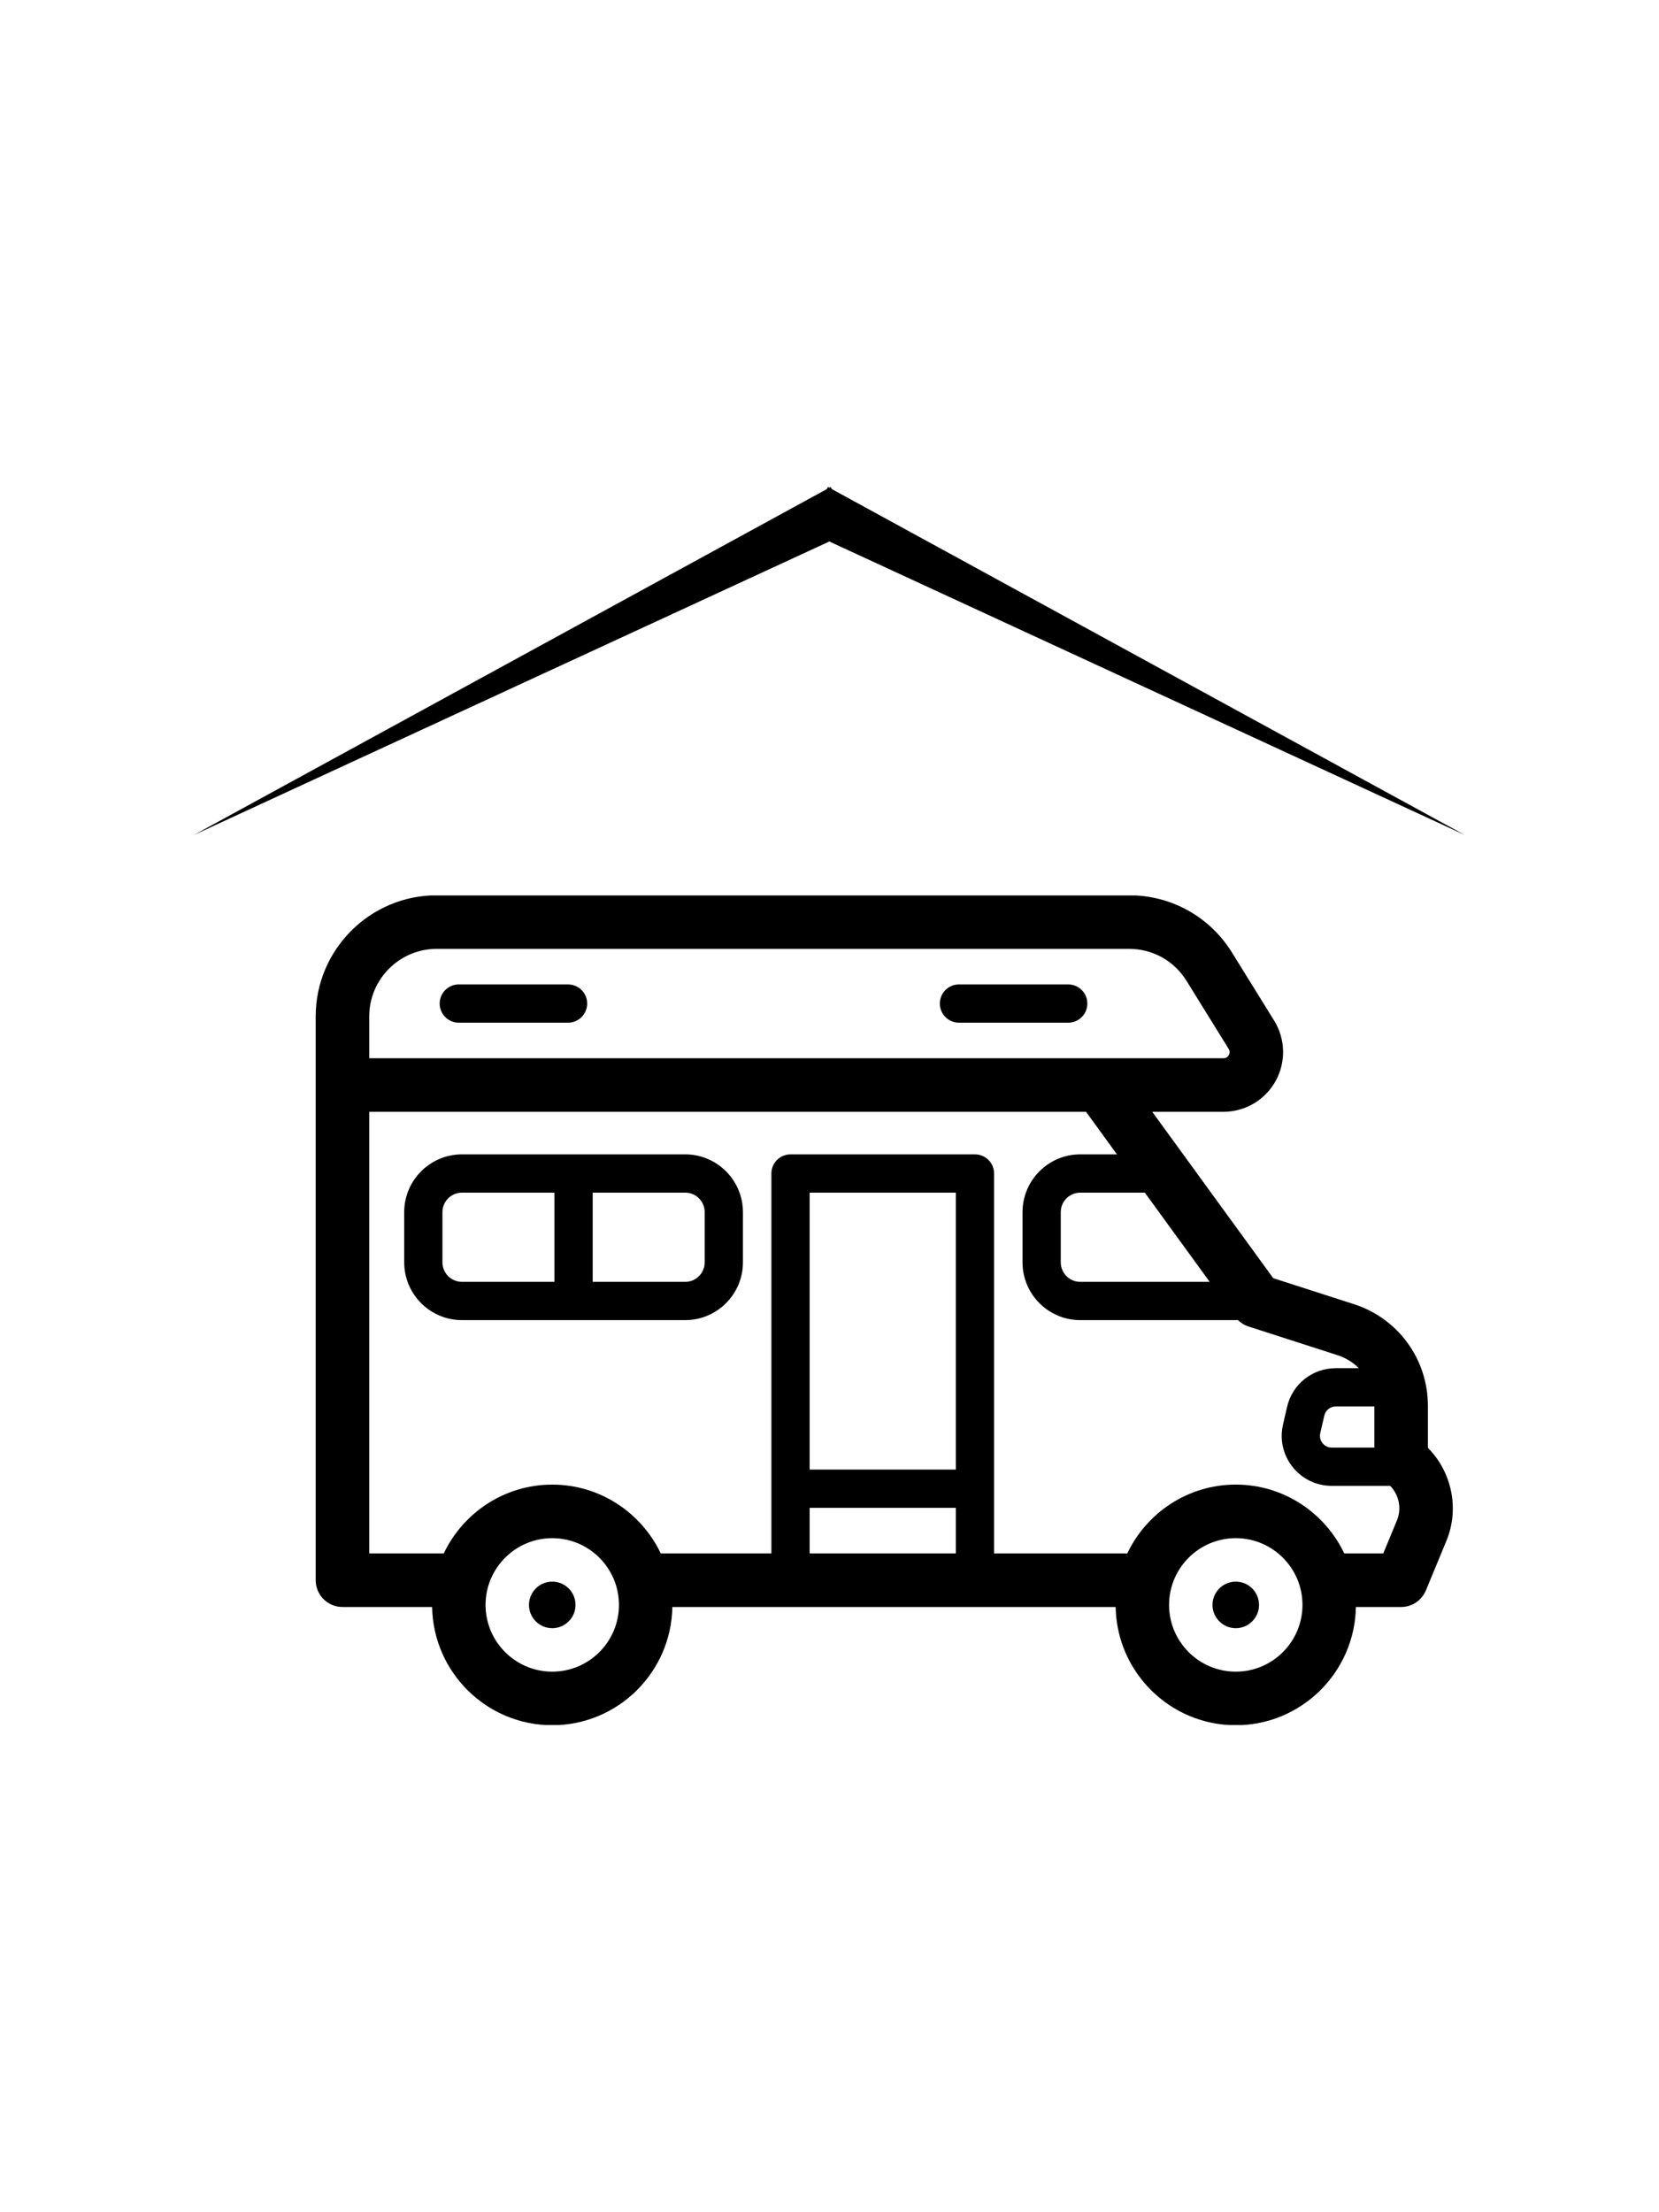
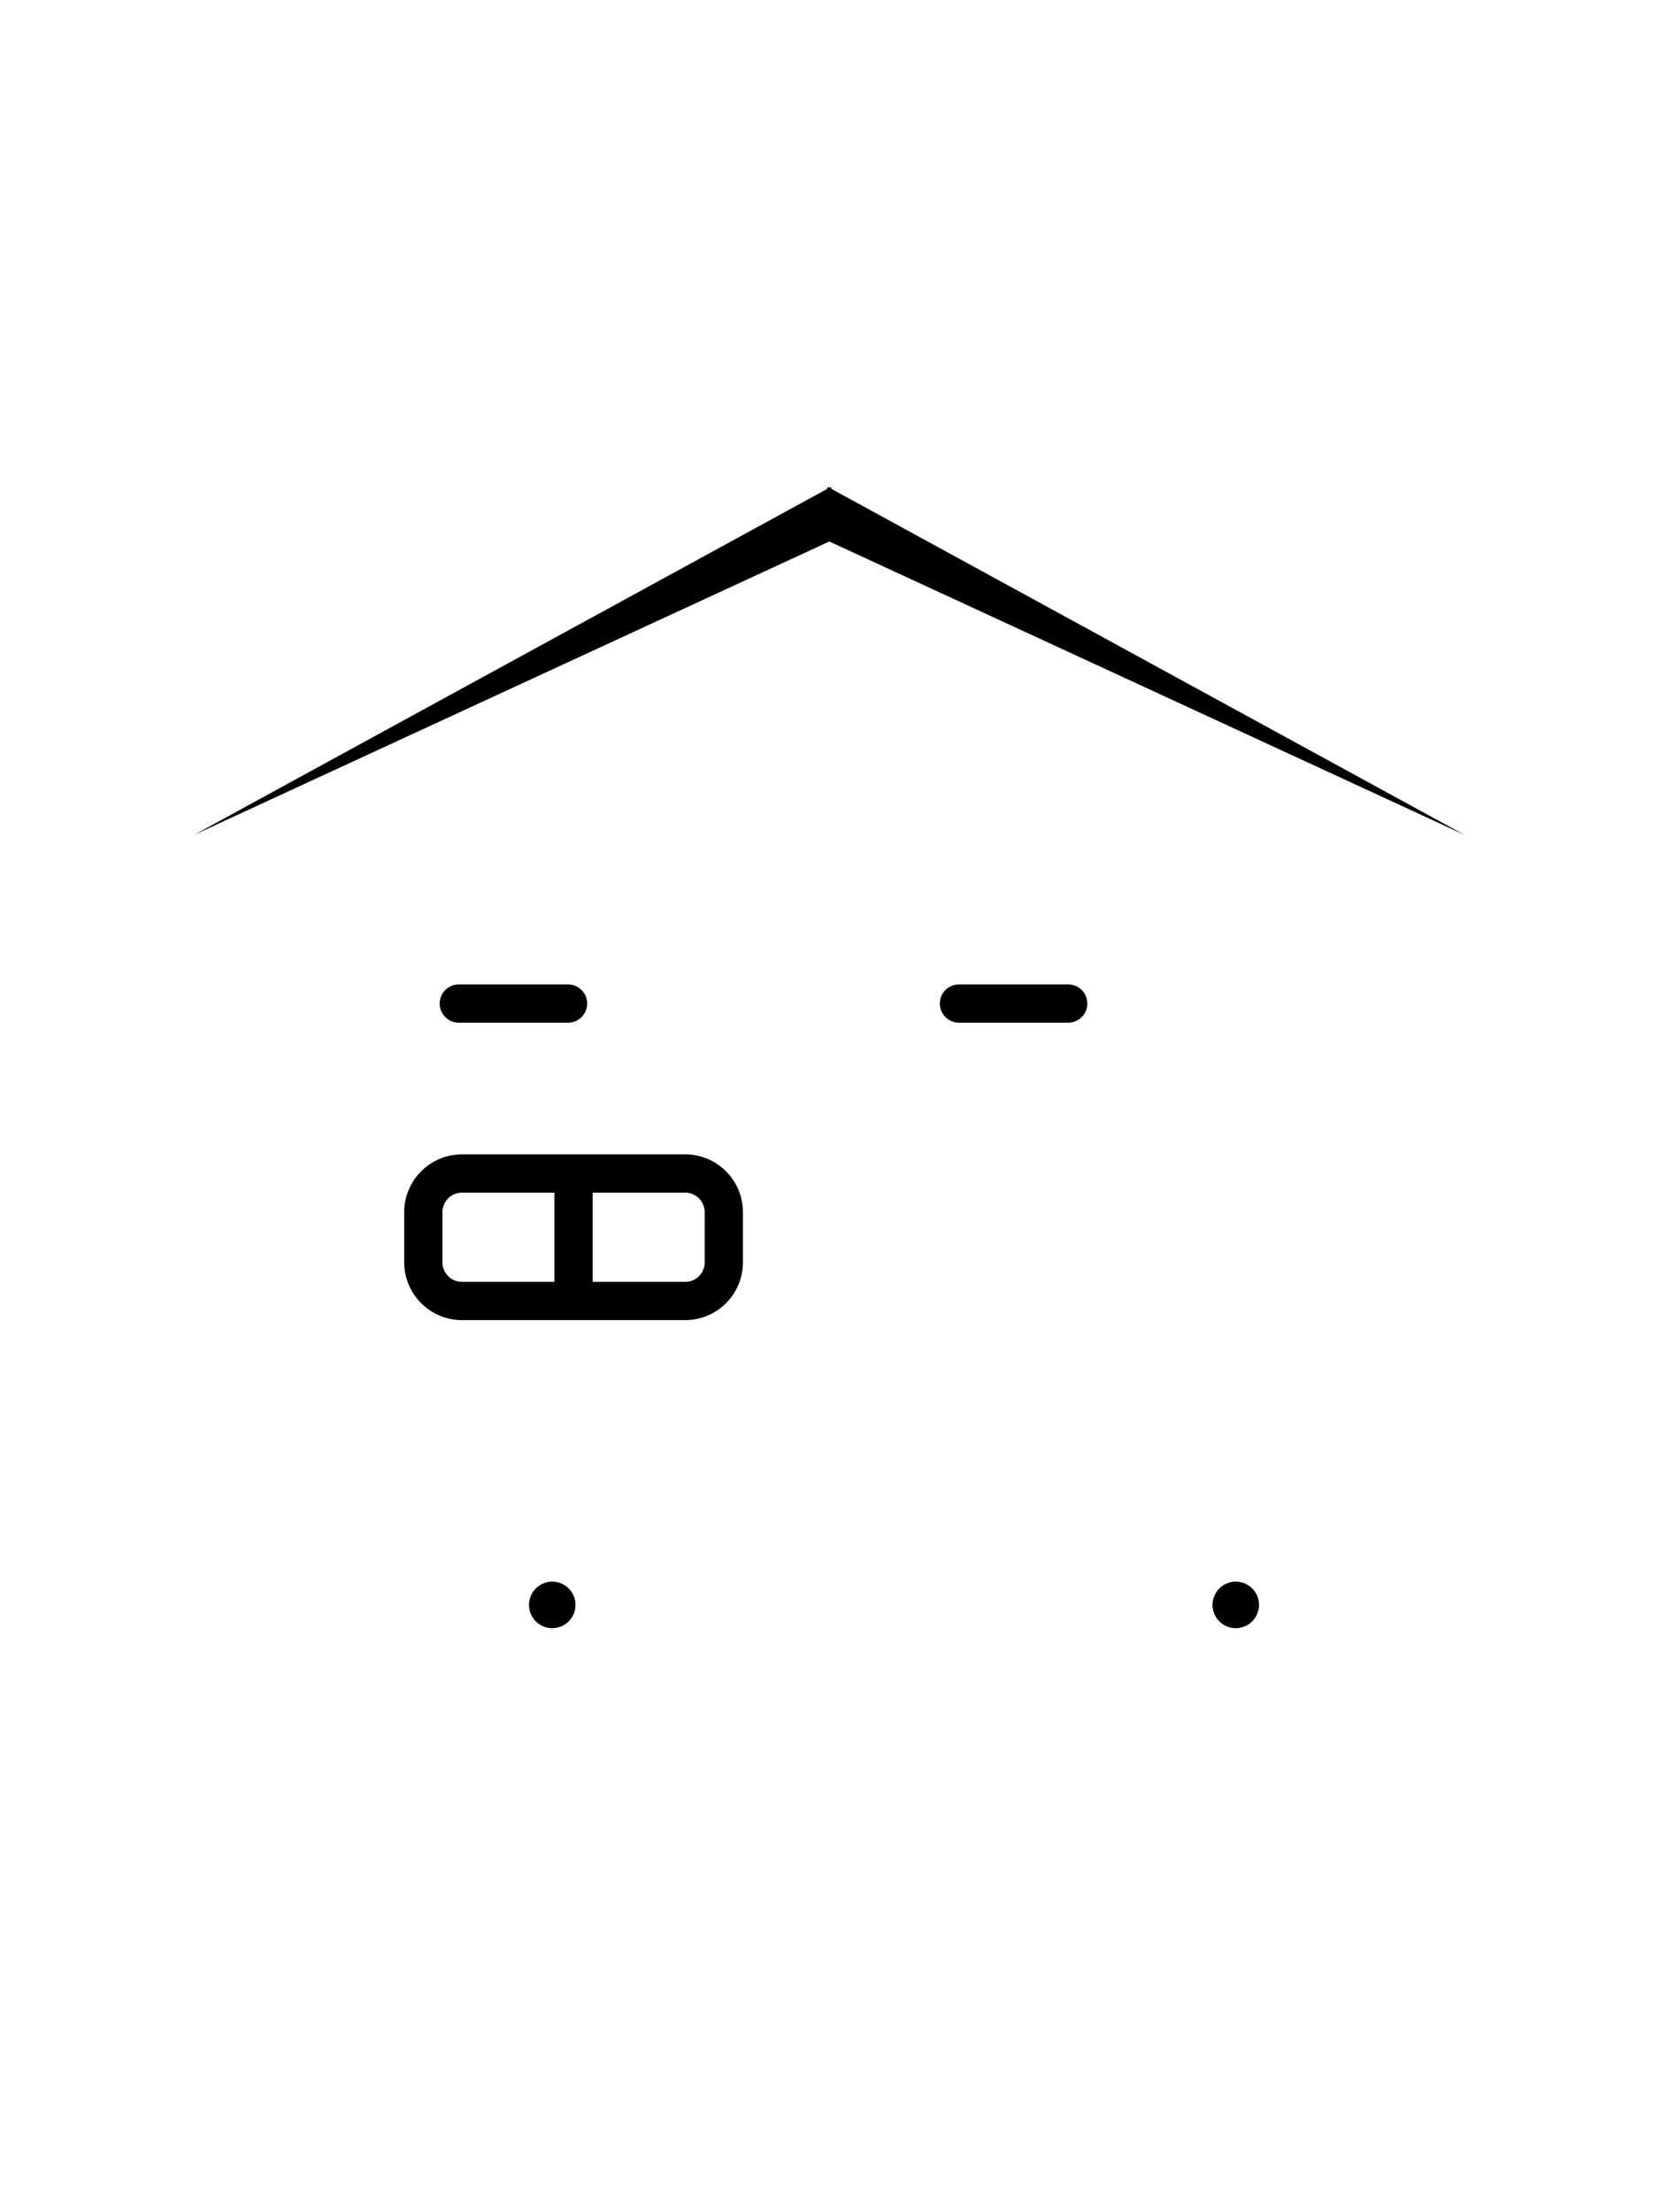
<svg xmlns="http://www.w3.org/2000/svg" zoomAndPan="magnify" viewBox="0 0 375 375" height="500" preserveAspectRatio="xMidYMid meet" version="1.0">
  <defs>
    <clipPath id="a9b34ac9f7">
      <path d="M 71 139.891 L 329 139.891 L 329 327.391 L 71 327.391 Z M 71 139.891 " clip-rule="nonzero" />
    </clipPath>
    <clipPath id="98d10db7d9">
      <path d="M 43.836 47.516 L 331.086 47.516 L 331.086 126.266 L 43.836 126.266 Z M 43.836 47.516 " clip-rule="nonzero" />
    </clipPath>
  </defs>
  <rect x="-37.5" width="450" fill="#ffffff" y="-37.5" height="450" fill-opacity="1" />
  <rect x="-37.5" width="450" fill="#ffffff" y="-37.5" height="450" fill-opacity="1" />
  <g clip-path="url(#a9b34ac9f7)">
-     <path fill="#000000" d="M 322.762 264.738 L 322.762 255.23 C 322.762 244.715 316.043 235.484 306.039 232.262 L 287.801 226.391 L 260.453 188.789 L 276.539 188.789 C 281.434 188.789 285.949 186.133 288.328 181.855 C 290.707 177.578 290.586 172.336 288.008 168.176 L 278.492 152.812 C 273.465 144.695 264.77 139.848 255.227 139.848 L 98.73 139.848 C 83.641 139.848 71.359 152.133 71.359 167.234 L 71.359 294.652 C 71.359 297.996 74.07 300.707 77.41 300.707 L 97.676 300.707 C 97.93 315.484 110.004 327.43 124.832 327.43 C 139.656 327.43 151.727 315.484 151.98 300.707 L 252.18 300.707 C 252.434 315.484 264.508 327.43 279.332 327.43 C 294.156 327.43 306.23 315.484 306.484 300.707 L 316.711 300.707 C 319.16 300.707 321.363 299.23 322.301 296.973 L 326.945 285.762 C 329.945 278.52 328.16 270.168 322.762 264.738 Z M 301.027 264.68 C 299.91 264.68 299.242 264.051 298.941 263.676 C 298.645 263.301 298.184 262.508 298.434 261.414 L 299.348 257.445 C 299.629 256.23 300.695 255.383 301.941 255.383 L 310.664 255.383 L 310.664 264.68 Z M 273.441 227.223 L 244.184 227.223 C 241.754 227.223 239.773 225.242 239.773 222.809 L 239.773 211.469 C 239.773 209.035 241.754 207.055 244.184 207.055 L 258.773 207.055 Z M 83.461 167.234 C 83.461 158.809 90.309 151.957 98.73 151.957 L 255.227 151.957 C 260.551 151.957 265.402 154.66 268.203 159.188 L 277.723 174.559 C 278.078 175.133 277.938 175.641 277.754 175.965 C 277.574 176.293 277.215 176.684 276.539 176.684 L 83.461 176.684 Z M 139.906 300.238 C 139.906 308.559 133.145 315.324 124.832 315.324 C 116.516 315.324 109.754 308.559 109.754 300.238 C 109.754 291.918 116.516 285.152 124.832 285.152 C 133.145 285.152 139.906 291.918 139.906 300.238 Z M 216.055 269.652 L 183.012 269.652 L 183.012 207.055 L 216.055 207.055 Z M 183.012 278.301 L 216.055 278.301 L 216.055 288.602 L 183.012 288.602 Z M 294.41 300.238 C 294.41 308.559 287.645 315.324 279.332 315.324 C 271.02 315.324 264.258 308.559 264.258 300.238 C 264.258 291.918 271.02 285.152 279.332 285.152 C 287.645 285.152 294.41 291.918 294.41 300.238 Z M 315.766 281.129 L 312.672 288.602 L 303.855 288.602 C 299.488 279.422 290.152 273.043 279.332 273.043 C 268.512 273.043 259.176 279.422 254.809 288.602 L 224.699 288.602 L 224.699 202.73 C 224.699 200.344 222.766 198.406 220.375 198.406 L 178.688 198.406 C 176.301 198.406 174.367 200.344 174.367 202.73 L 174.367 288.602 L 149.355 288.602 C 144.984 279.422 135.648 273.047 124.828 273.047 C 114.008 273.047 104.672 279.422 100.305 288.602 L 83.461 288.602 L 83.461 188.789 L 245.488 188.789 L 252.48 198.406 L 244.18 198.406 C 236.984 198.406 231.129 204.27 231.129 211.469 L 231.129 222.809 C 231.129 230.012 236.984 235.871 244.18 235.871 L 279.836 235.871 C 280.504 236.523 281.312 237.023 282.211 237.309 L 302.328 243.793 C 304.199 244.395 305.836 245.414 307.156 246.734 L 301.941 246.734 C 296.645 246.734 292.113 250.34 290.922 255.504 L 290.012 259.473 C 289.23 262.852 290.02 266.344 292.176 269.059 C 294.336 271.77 297.559 273.328 301.023 273.328 L 314.23 273.328 C 316.223 275.348 316.883 278.441 315.766 281.129 Z M 315.766 281.129 " fill-opacity="1" fill-rule="nonzero" />
-   </g>
+     </g>
  <path fill="#000000" d="M 124.832 294.977 C 121.93 294.977 119.57 297.336 119.57 300.238 C 119.57 303.141 121.93 305.5 124.832 305.5 C 127.73 305.5 130.09 303.141 130.09 300.238 C 130.09 297.336 127.73 294.977 124.832 294.977 Z M 124.832 294.977 " fill-opacity="1" fill-rule="nonzero" />
  <path fill="#000000" d="M 279.332 294.977 C 276.434 294.977 274.074 297.336 274.074 300.238 C 274.074 303.141 276.434 305.5 279.332 305.5 C 282.23 305.5 284.59 303.141 284.59 300.238 C 284.59 297.336 282.23 294.977 279.332 294.977 Z M 279.332 294.977 " fill-opacity="1" fill-rule="nonzero" />
  <path fill="#000000" d="M 154.883 198.406 L 104.422 198.406 C 97.223 198.406 91.367 204.27 91.367 211.469 L 91.367 222.809 C 91.367 230.012 97.223 235.871 104.422 235.871 L 154.883 235.871 C 162.078 235.871 167.934 230.012 167.934 222.809 L 167.934 211.469 C 167.934 204.266 162.078 198.406 154.883 198.406 Z M 100.008 222.809 L 100.008 211.469 C 100.008 209.035 101.988 207.055 104.422 207.055 L 125.328 207.055 L 125.328 227.219 L 104.422 227.219 C 101.988 227.223 100.008 225.242 100.008 222.809 Z M 159.289 222.809 C 159.289 225.242 157.312 227.223 154.883 227.223 L 133.973 227.223 L 133.973 207.055 L 154.883 207.055 C 157.312 207.055 159.289 209.035 159.289 211.469 Z M 159.289 222.809 " fill-opacity="1" fill-rule="nonzero" />
  <path fill="#000000" d="M 241.457 159.996 L 216.766 159.996 C 214.375 159.996 212.441 161.93 212.441 164.32 C 212.441 166.707 214.375 168.645 216.766 168.645 L 241.457 168.645 C 243.848 168.645 245.781 166.707 245.781 164.32 C 245.781 161.93 243.848 159.996 241.457 159.996 Z M 241.457 159.996 " fill-opacity="1" fill-rule="nonzero" />
-   <path fill="#000000" d="M 128.398 159.996 L 103.703 159.996 C 101.316 159.996 99.383 161.93 99.383 164.32 C 99.383 166.707 101.316 168.645 103.703 168.645 L 128.398 168.645 C 130.789 168.645 132.723 166.707 132.723 164.32 C 132.723 161.93 130.785 159.996 128.398 159.996 Z M 128.398 159.996 " fill-opacity="1" fill-rule="nonzero" />
+   <path fill="#000000" d="M 128.398 159.996 L 103.703 159.996 C 101.316 159.996 99.383 161.93 99.383 164.32 C 99.383 166.707 101.316 168.645 103.703 168.645 L 128.398 168.645 C 130.789 168.645 132.723 166.707 132.723 164.32 C 132.723 161.93 130.785 159.996 128.398 159.996 M 128.398 159.996 " fill-opacity="1" fill-rule="nonzero" />
  <g clip-path="url(#98d10db7d9)">
    <path fill="#000000" d="M 187.461 59.887 L 331.086 126.219 L 188.016 48.039 L 187.773 47.562 L 187.461 47.734 L 187.148 47.562 L 186.906 48.039 L 43.836 126.219 L 187.461 59.887 " fill-opacity="1" fill-rule="nonzero" />
  </g>
</svg>